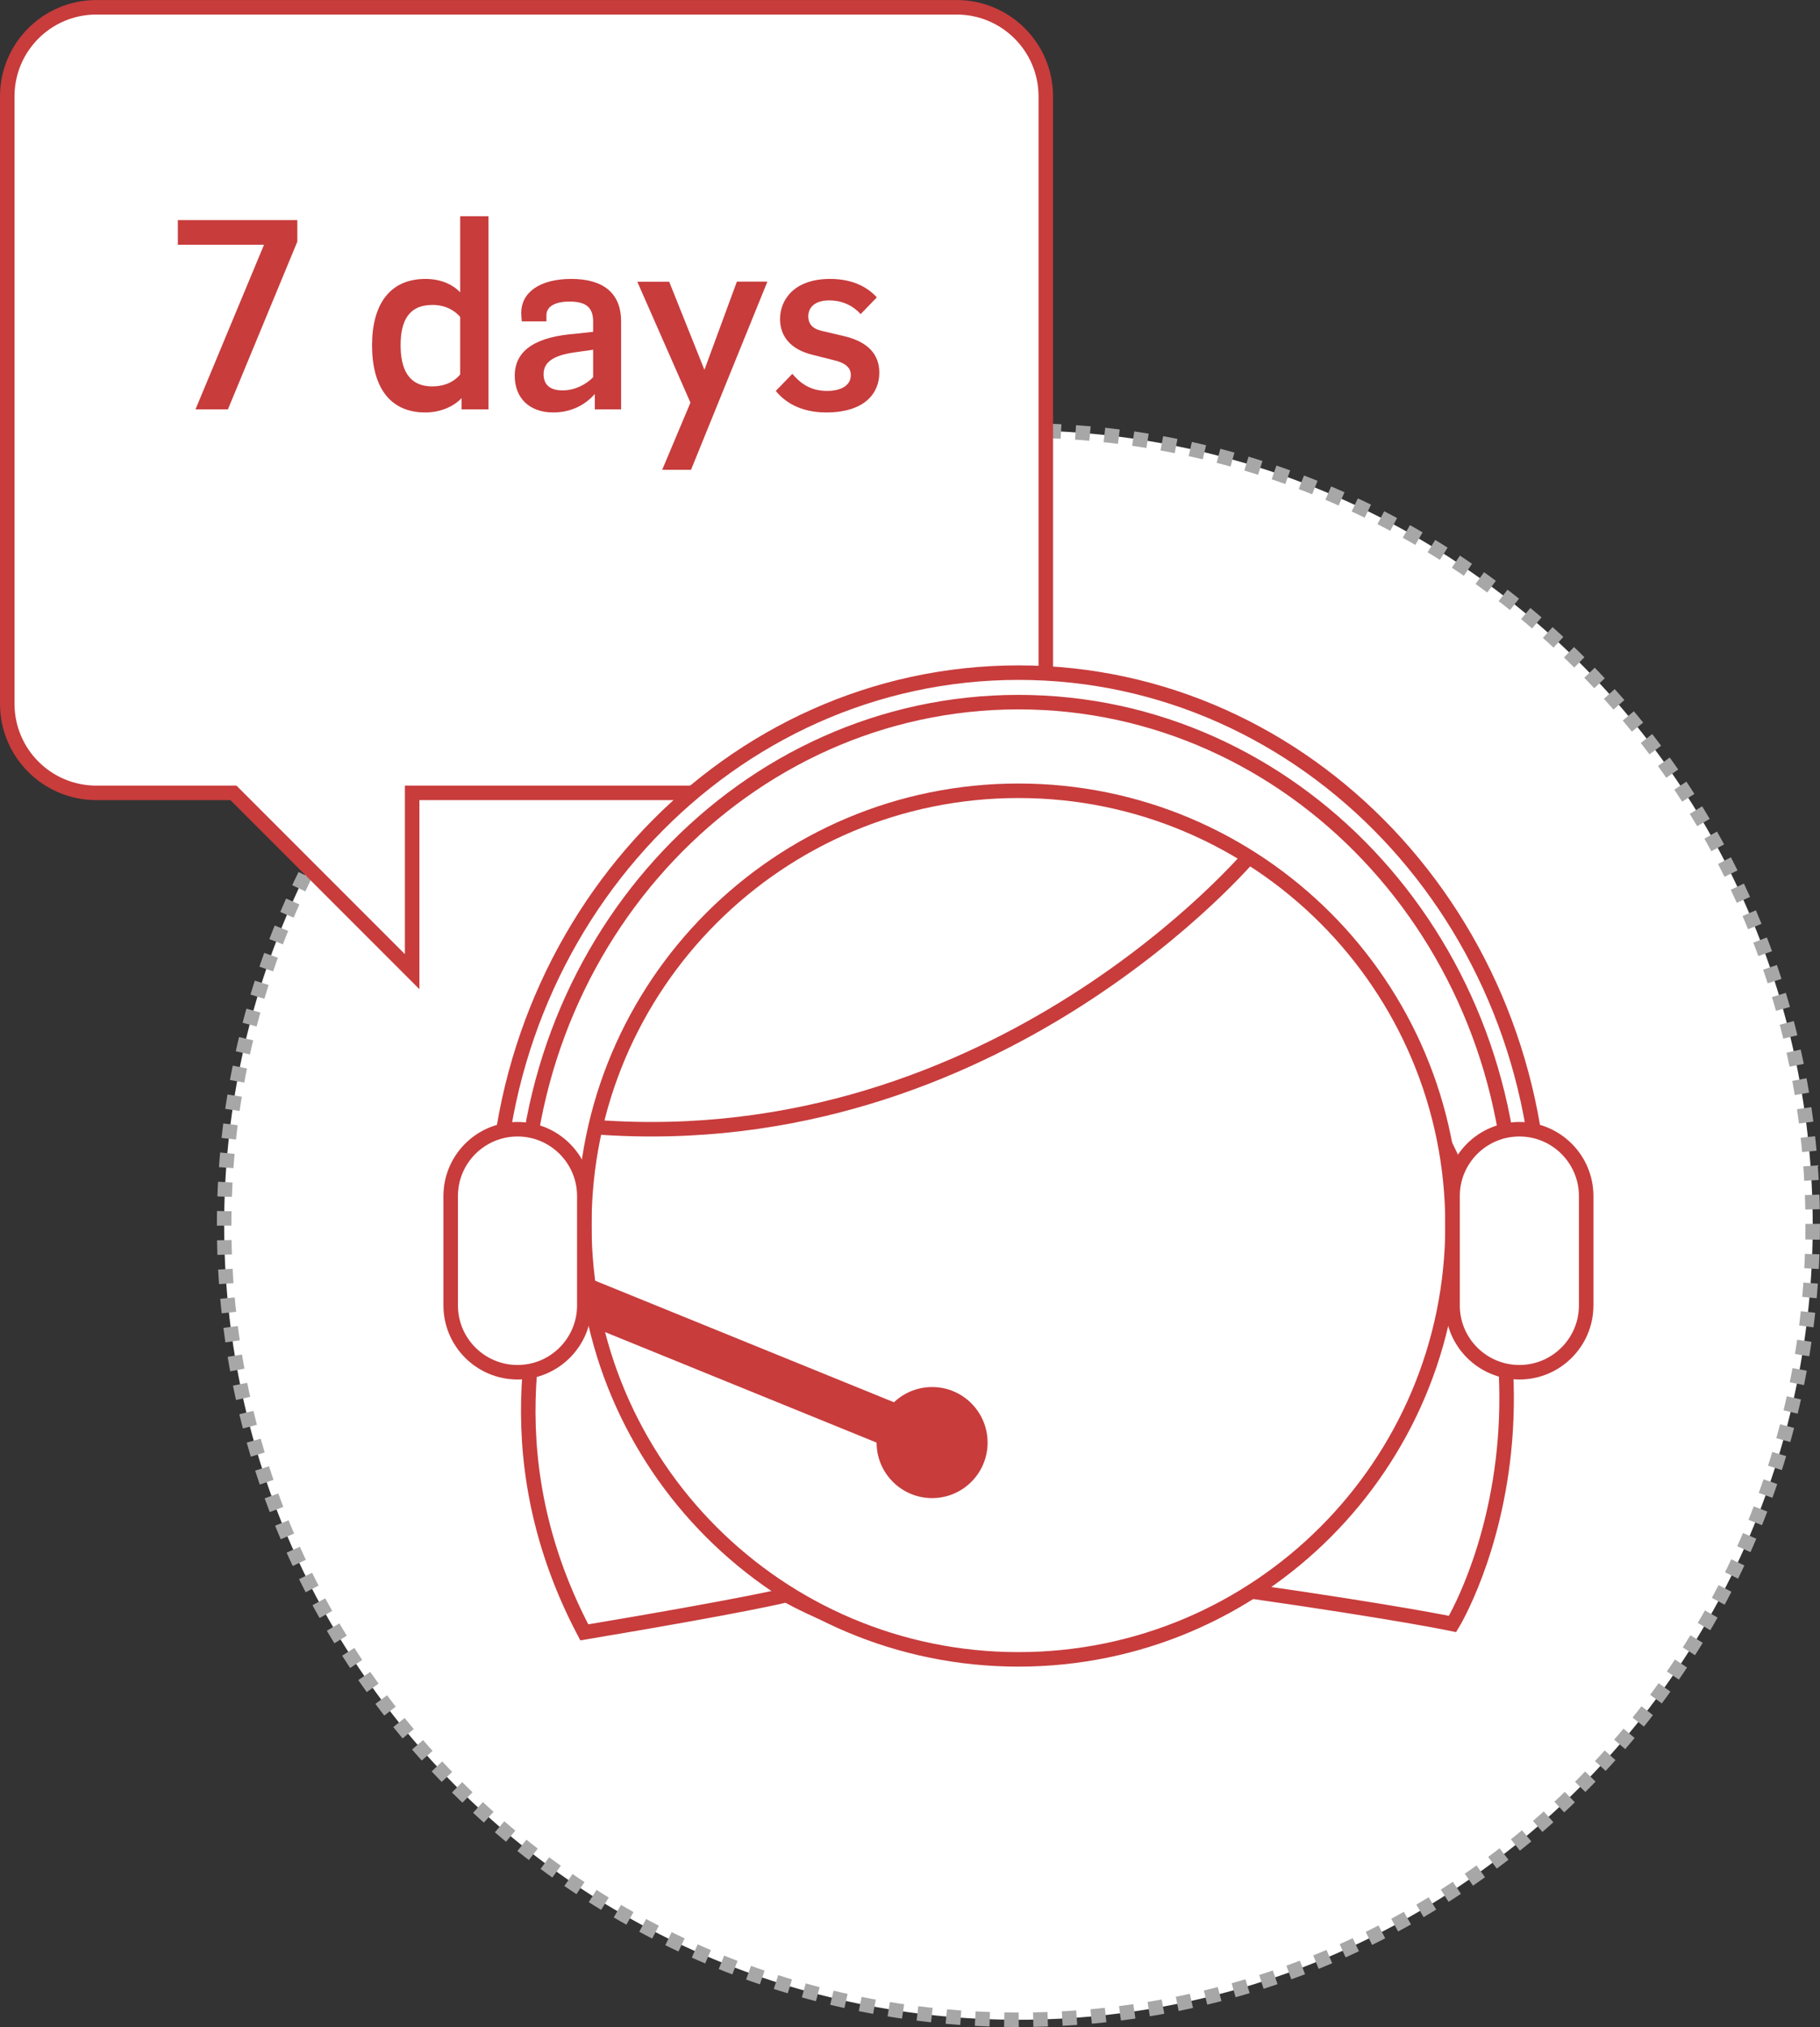
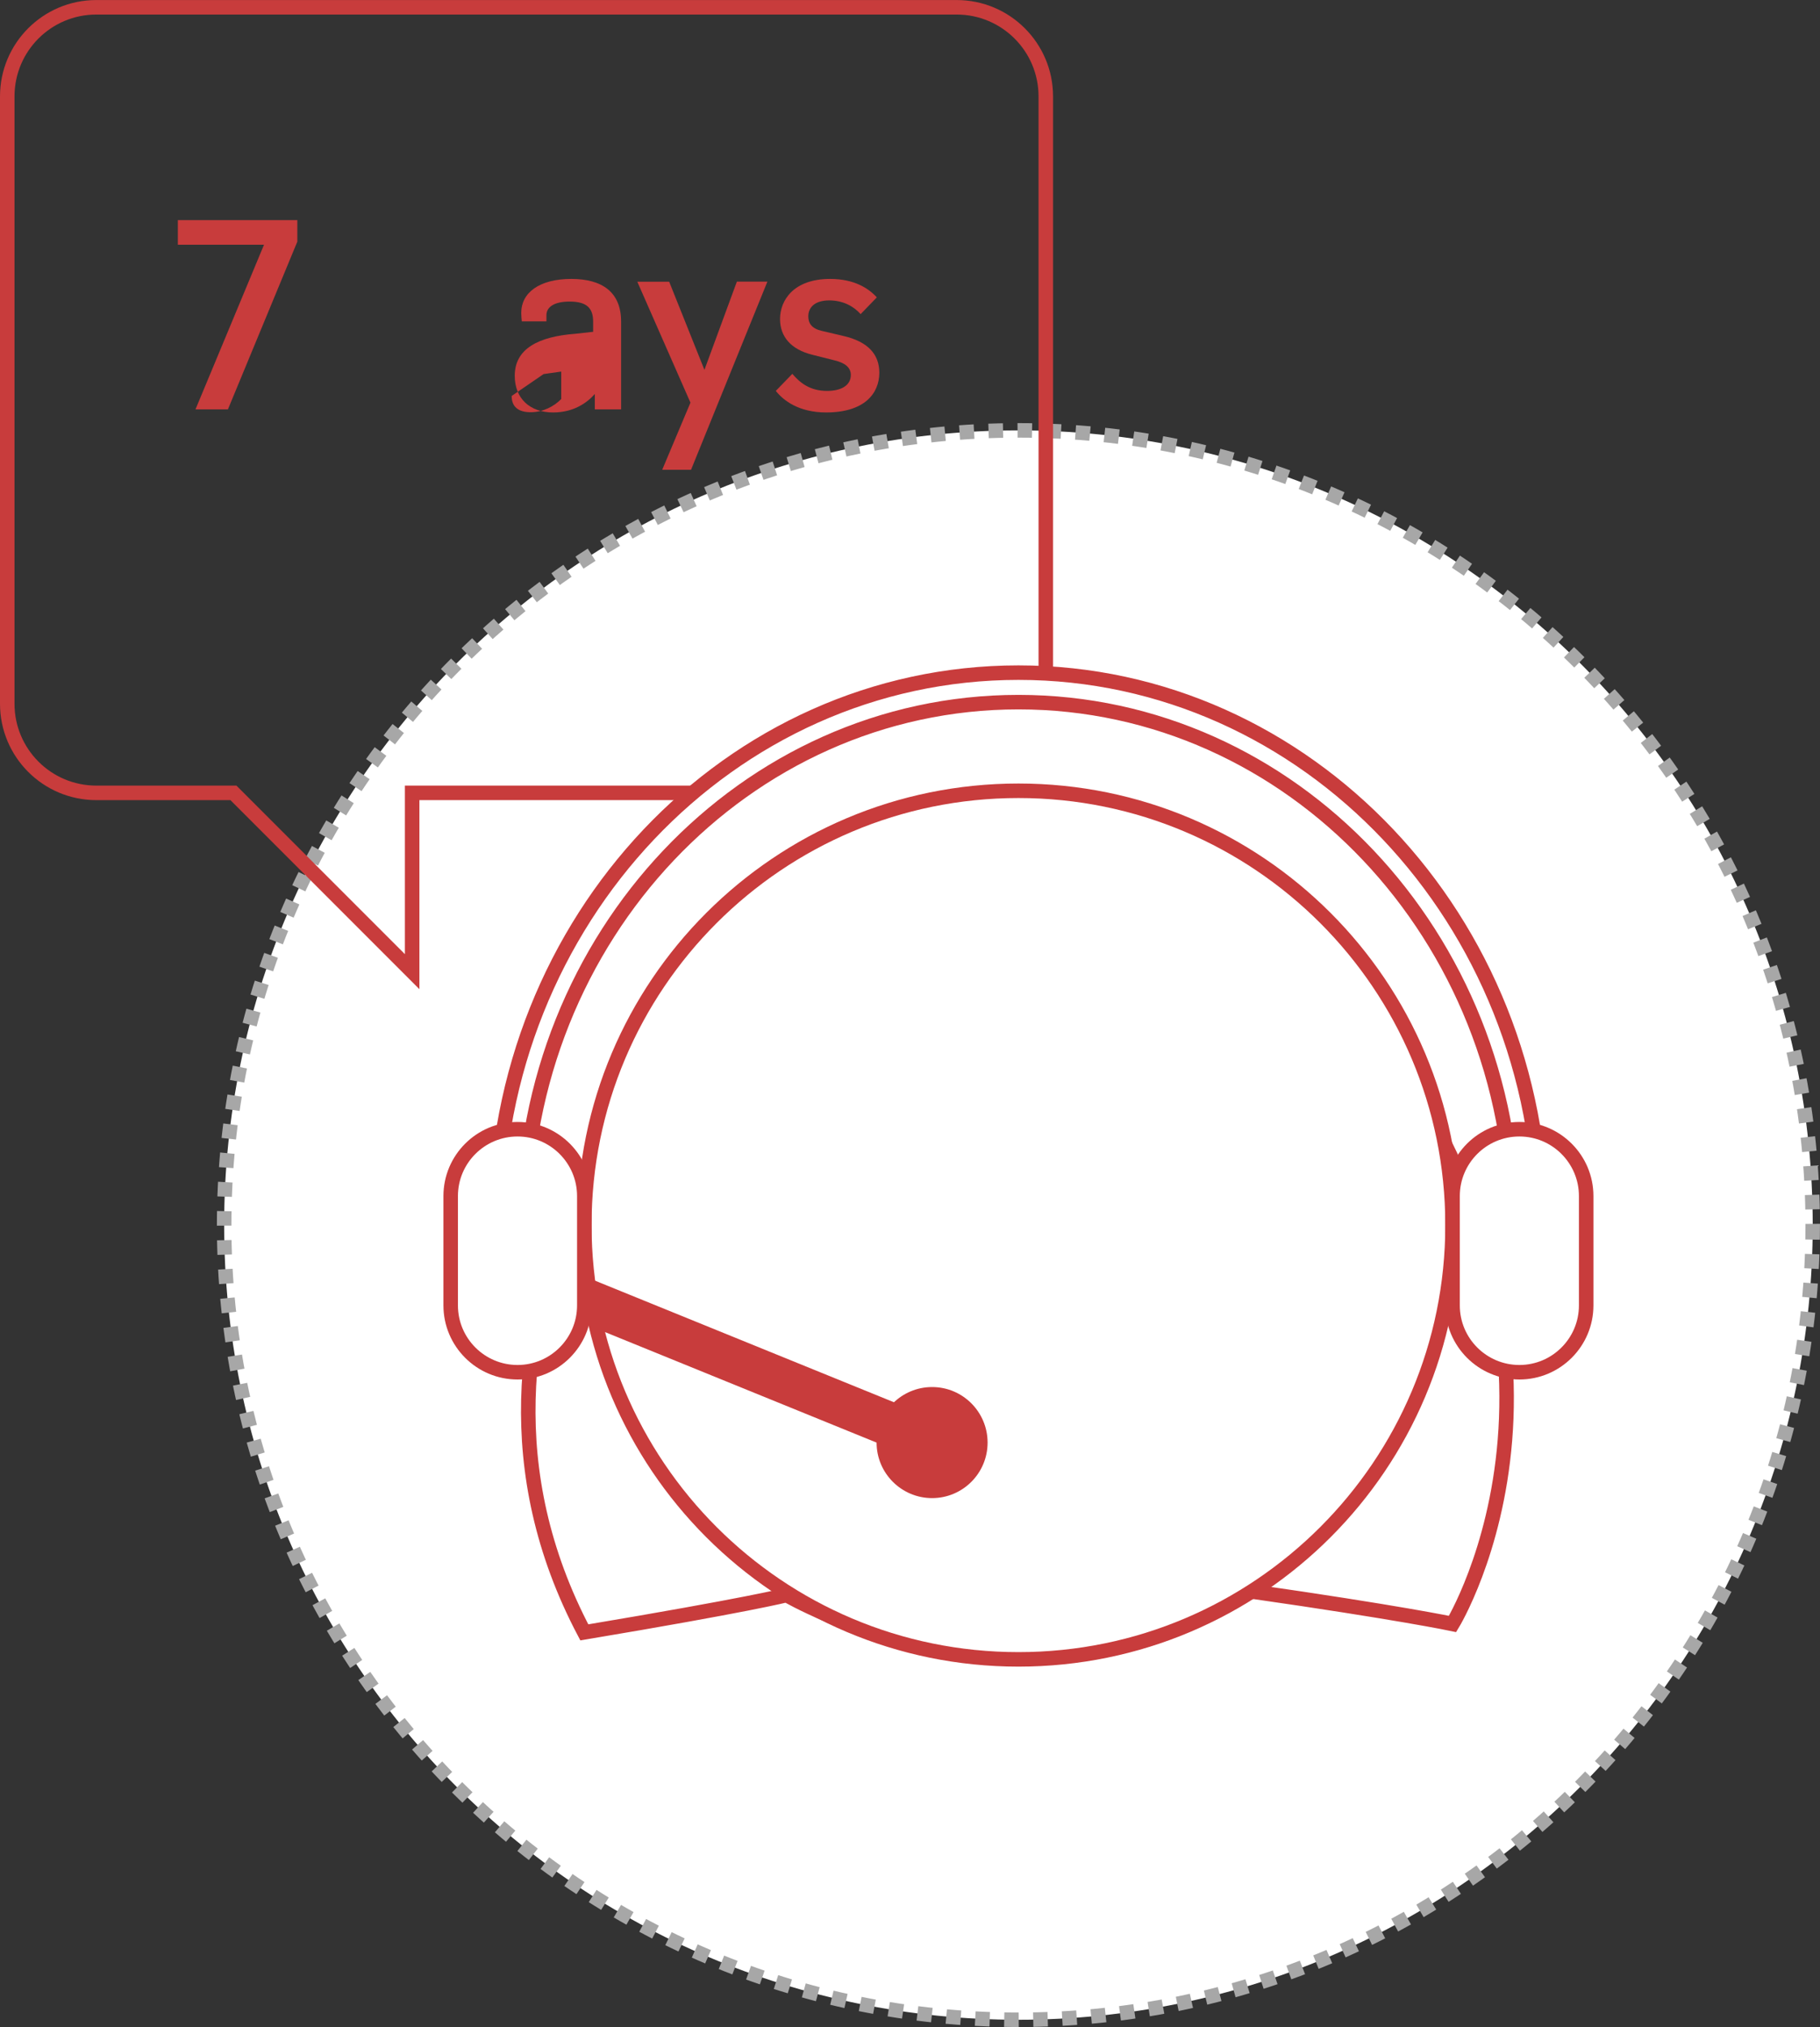
<svg xmlns="http://www.w3.org/2000/svg" id="svg4996" version="1.1" xml:space="preserve" width="39.207" height="43.647" viewBox="0 0 39.207 43.647">
  <rect x="0" y="0" width="39.207" height="43.647" fill="#333333" stroke="none" />
  <defs id="defs5000">
    <clipPath clipPathUnits="userSpaceOnUse" id="clipPath5010">
      <path d="m 0,34.917 31.365,0 L 31.365,0 0,0 0,34.917 Z" id="path5012" />
    </clipPath>
    <clipPath clipPathUnits="userSpaceOnUse" id="clipPath5050">
      <path d="m 0,34.917 31.365,0 L 31.365,0 0,0 0,34.917 Z" id="path5052" />
    </clipPath>
  </defs>
  <g id="g5004" transform="matrix(1.25,0,0,-1.25,0,43.647)">
    <g id="g5006">
      <g id="g5008" clip-path="url(#clipPath5010)">
        <g id="g5014" transform="translate(31.24,13.815)">
          <path d="m 0,0 c 0,-7.56 -6.128,-13.689 -13.688,-13.689 -7.56,0 -13.689,6.129 -13.689,13.689 0,7.561 6.129,13.689 13.689,13.689 C -6.128,13.689 0,7.561 0,0" style="fill:#ffffff;fill-opacity:1;fill-rule:nonzero;stroke:none" id="path5016" />
        </g>
        <g id="g5018" transform="translate(31.24,13.815)">
          <path d="m 0,0 c 0,-7.56 -6.128,-13.689 -13.688,-13.689 -7.56,0 -13.689,6.129 -13.689,13.689 0,7.561 6.129,13.689 13.689,13.689 C -6.128,13.689 0,7.561 0,0 Z" style="fill:none;stroke:#a7a7a7;stroke-width:0.25;stroke-linecap:butt;stroke-linejoin:miter;stroke-miterlimit:10;stroke-dasharray:0.25;stroke-dashoffset:0;stroke-opacity:1" id="path5020" />
        </g>
        <g id="g5022" transform="translate(16.486,34.792)">
-           <path d="m 0,0 -14.826,0 c -0.848,0 -1.535,-0.687 -1.535,-1.535 l 0,-10.462 c 0,-0.848 0.687,-1.535 1.535,-1.535 l 2.363,0 3.08,-3.08 0,3.08 9.383,0 c 0.849,0 1.537,0.687 1.537,1.535 l 0,10.462 C 1.537,-0.687 0.849,0 0,0" style="fill:#ffffff;fill-opacity:1;fill-rule:nonzero;stroke:none" id="path5024" />
-         </g>
+           </g>
        <g id="g5026" transform="translate(16.486,34.792)">
          <path d="m 0,0 -14.826,0 c -0.848,0 -1.535,-0.687 -1.535,-1.535 l 0,-10.462 c 0,-0.848 0.687,-1.535 1.535,-1.535 l 2.363,0 3.08,-3.08 0,3.08 9.383,0 c 0.849,0 1.537,0.687 1.537,1.535 l 0,10.462 C 1.537,-0.687 0.849,0 0,0 Z" style="fill:none;stroke:#c83c3c;stroke-width:0.25;stroke-linecap:butt;stroke-linejoin:miter;stroke-miterlimit:10;stroke-dasharray:none;stroke-opacity:1" id="path5028" />
        </g>
        <g id="g5030" transform="translate(10.07,18.295)">
          <path d="m 0,0 1.395,2.209 4.597,2.698 5.184,-1.073 3.25,-2.688 1.688,-3.975 0,-1.181 L 4.707,-3.822 0,0 Z" style="fill:#ffffff;fill-opacity:1;fill-rule:nonzero;stroke:none" id="path5032" />
        </g>
        <g id="g5034" transform="translate(11.869,17.383)">
          <path d="m 0,0 c 0,0 -4.75,-4.994 -1.799,-10.584 2.836,0.475 3.486,0.643 3.486,0.643 0,0 4.16,-2.444 7.979,0.067 2.574,-0.369 3.498,-0.565 3.498,-0.565 0,0 2.981,4.868 -1.72,10.73 C 9.389,2.855 2.813,3.292 0,0" style="fill:#ffffff;fill-opacity:1;fill-rule:nonzero;stroke:none" id="path5036" />
        </g>
        <g id="g5038" transform="translate(11.869,17.383)">
          <path d="m 0,0 c 0,0 -4.75,-4.994 -1.799,-10.584 2.836,0.475 3.486,0.643 3.486,0.643 0,0 4.16,-2.444 7.979,0.067 2.574,-0.369 3.498,-0.565 3.498,-0.565 0,0 2.981,4.868 -1.72,10.73 C 9.389,2.855 2.813,3.292 0,0 Z" style="fill:none;stroke:#c83c3c;stroke-width:0.25;stroke-linecap:butt;stroke-linejoin:miter;stroke-miterlimit:10;stroke-dasharray:none;stroke-opacity:1" id="path5040" />
        </g>
      </g>
    </g>
    <g transform="matrix(1,0,0,-1,2.921,27.866)" style="font-style:normal;font-variant:normal;font-weight:500;font-stretch:normal;font-size:4.822px;font-family:'Brix Sans';-inkscape-font-specification:'Brix Sans Medium';writing-mode:lr-tb;fill:#c83c3c;fill-opacity:1;fill-rule:nonzero;stroke:none" id="text5042">
      <path d="m 0.448,0 0.559,0 1.196,-2.889 0,-0.371 -2.059,0 0,0.424 1.485,0 L 0.448,0 Z" style="" id="path7753" />
-       <path d="M 5.01,-2.016 C 4.904,-2.131 4.702,-2.247 4.412,-2.247 c -0.612,0 -0.921,0.434 -0.921,1.143 0,0.723 0.309,1.157 0.916,1.157 0.28,0 0.497,-0.111 0.627,-0.246 l 0,0.193 0.463,0 0,-3.327 -0.487,0 0,1.312 z m -1.027,0.911 c 0,-0.405 0.13,-0.694 0.55,-0.694 0.241,0 0.395,0.111 0.477,0.207 l 0,0.989 c -0.087,0.111 -0.246,0.207 -0.482,0.207 -0.415,0 -0.545,-0.309 -0.545,-0.709 z" style="" id="path7755" />
-       <path d="m 7.783,0 0,-1.514 c 0,-0.502 -0.323,-0.733 -0.858,-0.733 -0.555,0 -0.863,0.241 -0.863,0.583 0,0.048 0.005,0.101 0.01,0.149 l 0.424,0 0,-0.106 c 0,-0.14 0.13,-0.236 0.4,-0.236 0.309,0 0.405,0.125 0.405,0.347 l 0,0.174 -0.309,0.034 c -0.632,0.048 -1.042,0.256 -1.042,0.723 0,0.391 0.26,0.632 0.661,0.632 0.347,0 0.579,-0.159 0.719,-0.318 L 7.33,0 7.783,0 Z M 6.447,-0.608 c 0,-0.222 0.198,-0.328 0.55,-0.376 l 0.304,-0.043 0,0.473 c -0.121,0.125 -0.313,0.227 -0.526,0.227 -0.217,0 -0.328,-0.096 -0.328,-0.28 z" style="" id="path7757" />
+       <path d="m 7.783,0 0,-1.514 c 0,-0.502 -0.323,-0.733 -0.858,-0.733 -0.555,0 -0.863,0.241 -0.863,0.583 0,0.048 0.005,0.101 0.01,0.149 l 0.424,0 0,-0.106 c 0,-0.14 0.13,-0.236 0.4,-0.236 0.309,0 0.405,0.125 0.405,0.347 l 0,0.174 -0.309,0.034 c -0.632,0.048 -1.042,0.256 -1.042,0.723 0,0.391 0.26,0.632 0.661,0.632 0.347,0 0.579,-0.159 0.719,-0.318 L 7.33,0 7.783,0 Z M 6.447,-0.608 l 0.304,-0.043 0,0.473 c -0.121,0.125 -0.313,0.227 -0.526,0.227 -0.217,0 -0.328,-0.096 -0.328,-0.28 z" style="" id="path7757" />
      <path d="m 8.612,-2.199 -0.55,0 0.916,2.083 -0.487,1.157 0.497,0 1.316,-3.241 -0.526,0 -0.559,1.519 -0.608,-1.519 z" style="" id="path7759" />
      <path d="m 12.19,-1.929 c -0.14,-0.154 -0.386,-0.318 -0.805,-0.318 -0.632,0 -0.863,0.371 -0.863,0.69 0,0.304 0.188,0.526 0.559,0.617 l 0.381,0.096 c 0.178,0.043 0.28,0.121 0.28,0.251 0,0.183 -0.169,0.275 -0.41,0.275 -0.309,0 -0.477,-0.154 -0.598,-0.294 l -0.285,0.294 c 0.135,0.169 0.4,0.371 0.868,0.371 0.661,0 0.916,-0.328 0.916,-0.685 0,-0.318 -0.198,-0.535 -0.617,-0.632 l -0.371,-0.087 c -0.174,-0.039 -0.236,-0.13 -0.236,-0.251 0,-0.149 0.106,-0.275 0.362,-0.275 0.236,0 0.42,0.101 0.54,0.236 L 12.19,-1.929 Z" style="" id="path7761" />
    </g>
    <g id="g5046">
      <g id="g5048" clip-path="url(#clipPath5050)">
        <g id="g5054" transform="translate(25.033,13.815)">
          <path d="m 0,0 c 0,-4.132 -3.35,-7.481 -7.481,-7.481 -4.132,0 -7.482,3.349 -7.482,7.481 0,4.132 3.35,7.481 7.482,7.481 C -3.35,7.481 0,4.132 0,0" style="fill:#ffffff;fill-opacity:1;fill-rule:nonzero;stroke:none" id="path5056" />
        </g>
        <g id="g5058" transform="translate(25.033,13.815)">
          <path d="m 0,0 c 0,-4.132 -3.35,-7.481 -7.481,-7.481 -4.132,0 -7.482,3.349 -7.482,7.481 0,4.132 3.35,7.481 7.482,7.481 C -3.35,7.481 0,4.132 0,0 Z" style="fill:none;stroke:#c83c3c;stroke-width:0.25;stroke-linecap:butt;stroke-linejoin:miter;stroke-miterlimit:10;stroke-dasharray:none;stroke-opacity:1" id="path5060" />
        </g>
        <g id="g5062" transform="translate(21.573,20.213)">
-           <path d="M 0,0 C 0,0 -4.37,-5.223 -11.296,-4.712" style="fill:#ffffff;fill-opacity:1;fill-rule:nonzero;stroke:#c83c3c;stroke-width:0.25;stroke-linecap:butt;stroke-linejoin:miter;stroke-miterlimit:10;stroke-dasharray:none;stroke-opacity:1" id="path5064" />
-         </g>
+           </g>
        <g id="g5066" transform="translate(9.041,13.466)">
          <path d="m 0,0 c -0.004,0.116 -0.016,0.23 -0.016,0.348 0,4.975 3.818,9.009 8.527,9.009 4.71,0 8.526,-4.034 8.526,-9.009 l 0.24,0 c 0.08,0 0.16,-0.009 0.243,-0.011 l 0,0.011 c 0,5.257 -4.034,9.517 -9.009,9.517 -4.976,0 -9.009,-4.26 -9.009,-9.517 0,-0.188 0.018,-0.371 0.027,-0.556 C -0.318,-0.131 -0.16,-0.062 0,0" style="fill:#ffffff;fill-opacity:1;fill-rule:nonzero;stroke:none" id="path5068" />
        </g>
        <g id="g5070" transform="translate(9.041,13.466)">
          <path d="m 0,0 c -0.004,0.116 -0.016,0.23 -0.016,0.348 0,4.975 3.818,9.009 8.527,9.009 4.71,0 8.526,-4.034 8.526,-9.009 l 0.24,0 c 0.08,0 0.16,-0.009 0.243,-0.011 l 0,0.011 c 0,5.257 -4.034,9.517 -9.009,9.517 -4.976,0 -9.009,-4.26 -9.009,-9.517 0,-0.188 0.018,-0.371 0.027,-0.556 C -0.318,-0.131 -0.16,-0.062 0,0 Z" style="fill:none;stroke:#c83c3c;stroke-width:0.25;stroke-linecap:butt;stroke-linejoin:miter;stroke-miterlimit:10;stroke-dasharray:none;stroke-opacity:1" id="path5072" />
        </g>
        <g id="g5074" transform="translate(27.336,12.431)">
          <path d="m 0,0 c 0,-0.635 -0.516,-1.151 -1.151,-1.151 -0.636,0 -1.152,0.516 -1.152,1.151 l 0,1.884 c 0,0.635 0.516,1.151 1.152,1.151 C -0.516,3.035 0,2.519 0,1.884 L 0,0 Z" style="fill:#ffffff;fill-opacity:1;fill-rule:nonzero;stroke:none" id="path5076" />
        </g>
        <g id="g5078" transform="translate(27.336,12.431)">
          <path d="m 0,0 c 0,-0.635 -0.516,-1.151 -1.151,-1.151 -0.636,0 -1.152,0.516 -1.152,1.151 l 0,1.884 c 0,0.635 0.516,1.151 1.152,1.151 C -0.516,3.035 0,2.519 0,1.884 L 0,0 Z" style="fill:none;stroke:#c83c3c;stroke-width:0.25;stroke-linecap:butt;stroke-linejoin:miter;stroke-miterlimit:10;stroke-dasharray:none;stroke-opacity:1" id="path5080" />
        </g>
        <g id="g5082" transform="translate(16.08,9.672)">
          <path d="M 0,0 -7.006,2.85 -6.722,3.55 0.285,0.701 0,0 Z" style="fill:#c83c3c;fill-opacity:1;fill-rule:nonzero;stroke:none" id="path5084" />
        </g>
        <g id="g5086" transform="translate(17.02,10.068)">
          <path d="m 0,0 c 0,-0.528 -0.428,-0.956 -0.956,-0.956 -0.528,0 -0.957,0.428 -0.957,0.956 0,0.528 0.429,0.957 0.957,0.957 C -0.428,0.957 0,0.528 0,0" style="fill:#c83c3c;fill-opacity:1;fill-rule:nonzero;stroke:none" id="path5088" />
        </g>
        <g id="g5090" transform="translate(10.07,12.431)">
          <path d="m 0,0 c 0,-0.635 -0.516,-1.151 -1.151,-1.151 -0.636,0 -1.152,0.516 -1.152,1.151 l 0,1.884 c 0,0.635 0.516,1.151 1.152,1.151 C -0.516,3.035 0,2.519 0,1.884 L 0,0 Z" style="fill:#ffffff;fill-opacity:1;fill-rule:nonzero;stroke:none" id="path5092" />
        </g>
        <g id="g5094" transform="translate(10.07,12.431)">
          <path d="m 0,0 c 0,-0.635 -0.516,-1.151 -1.151,-1.151 -0.636,0 -1.152,0.516 -1.152,1.151 l 0,1.884 c 0,0.635 0.516,1.151 1.152,1.151 C -0.516,3.035 0,2.519 0,1.884 L 0,0 Z" style="fill:none;stroke:#c83c3c;stroke-width:0.25;stroke-linecap:butt;stroke-linejoin:miter;stroke-miterlimit:10;stroke-dasharray:none;stroke-opacity:1" id="path5096" />
        </g>
      </g>
    </g>
  </g>
</svg>